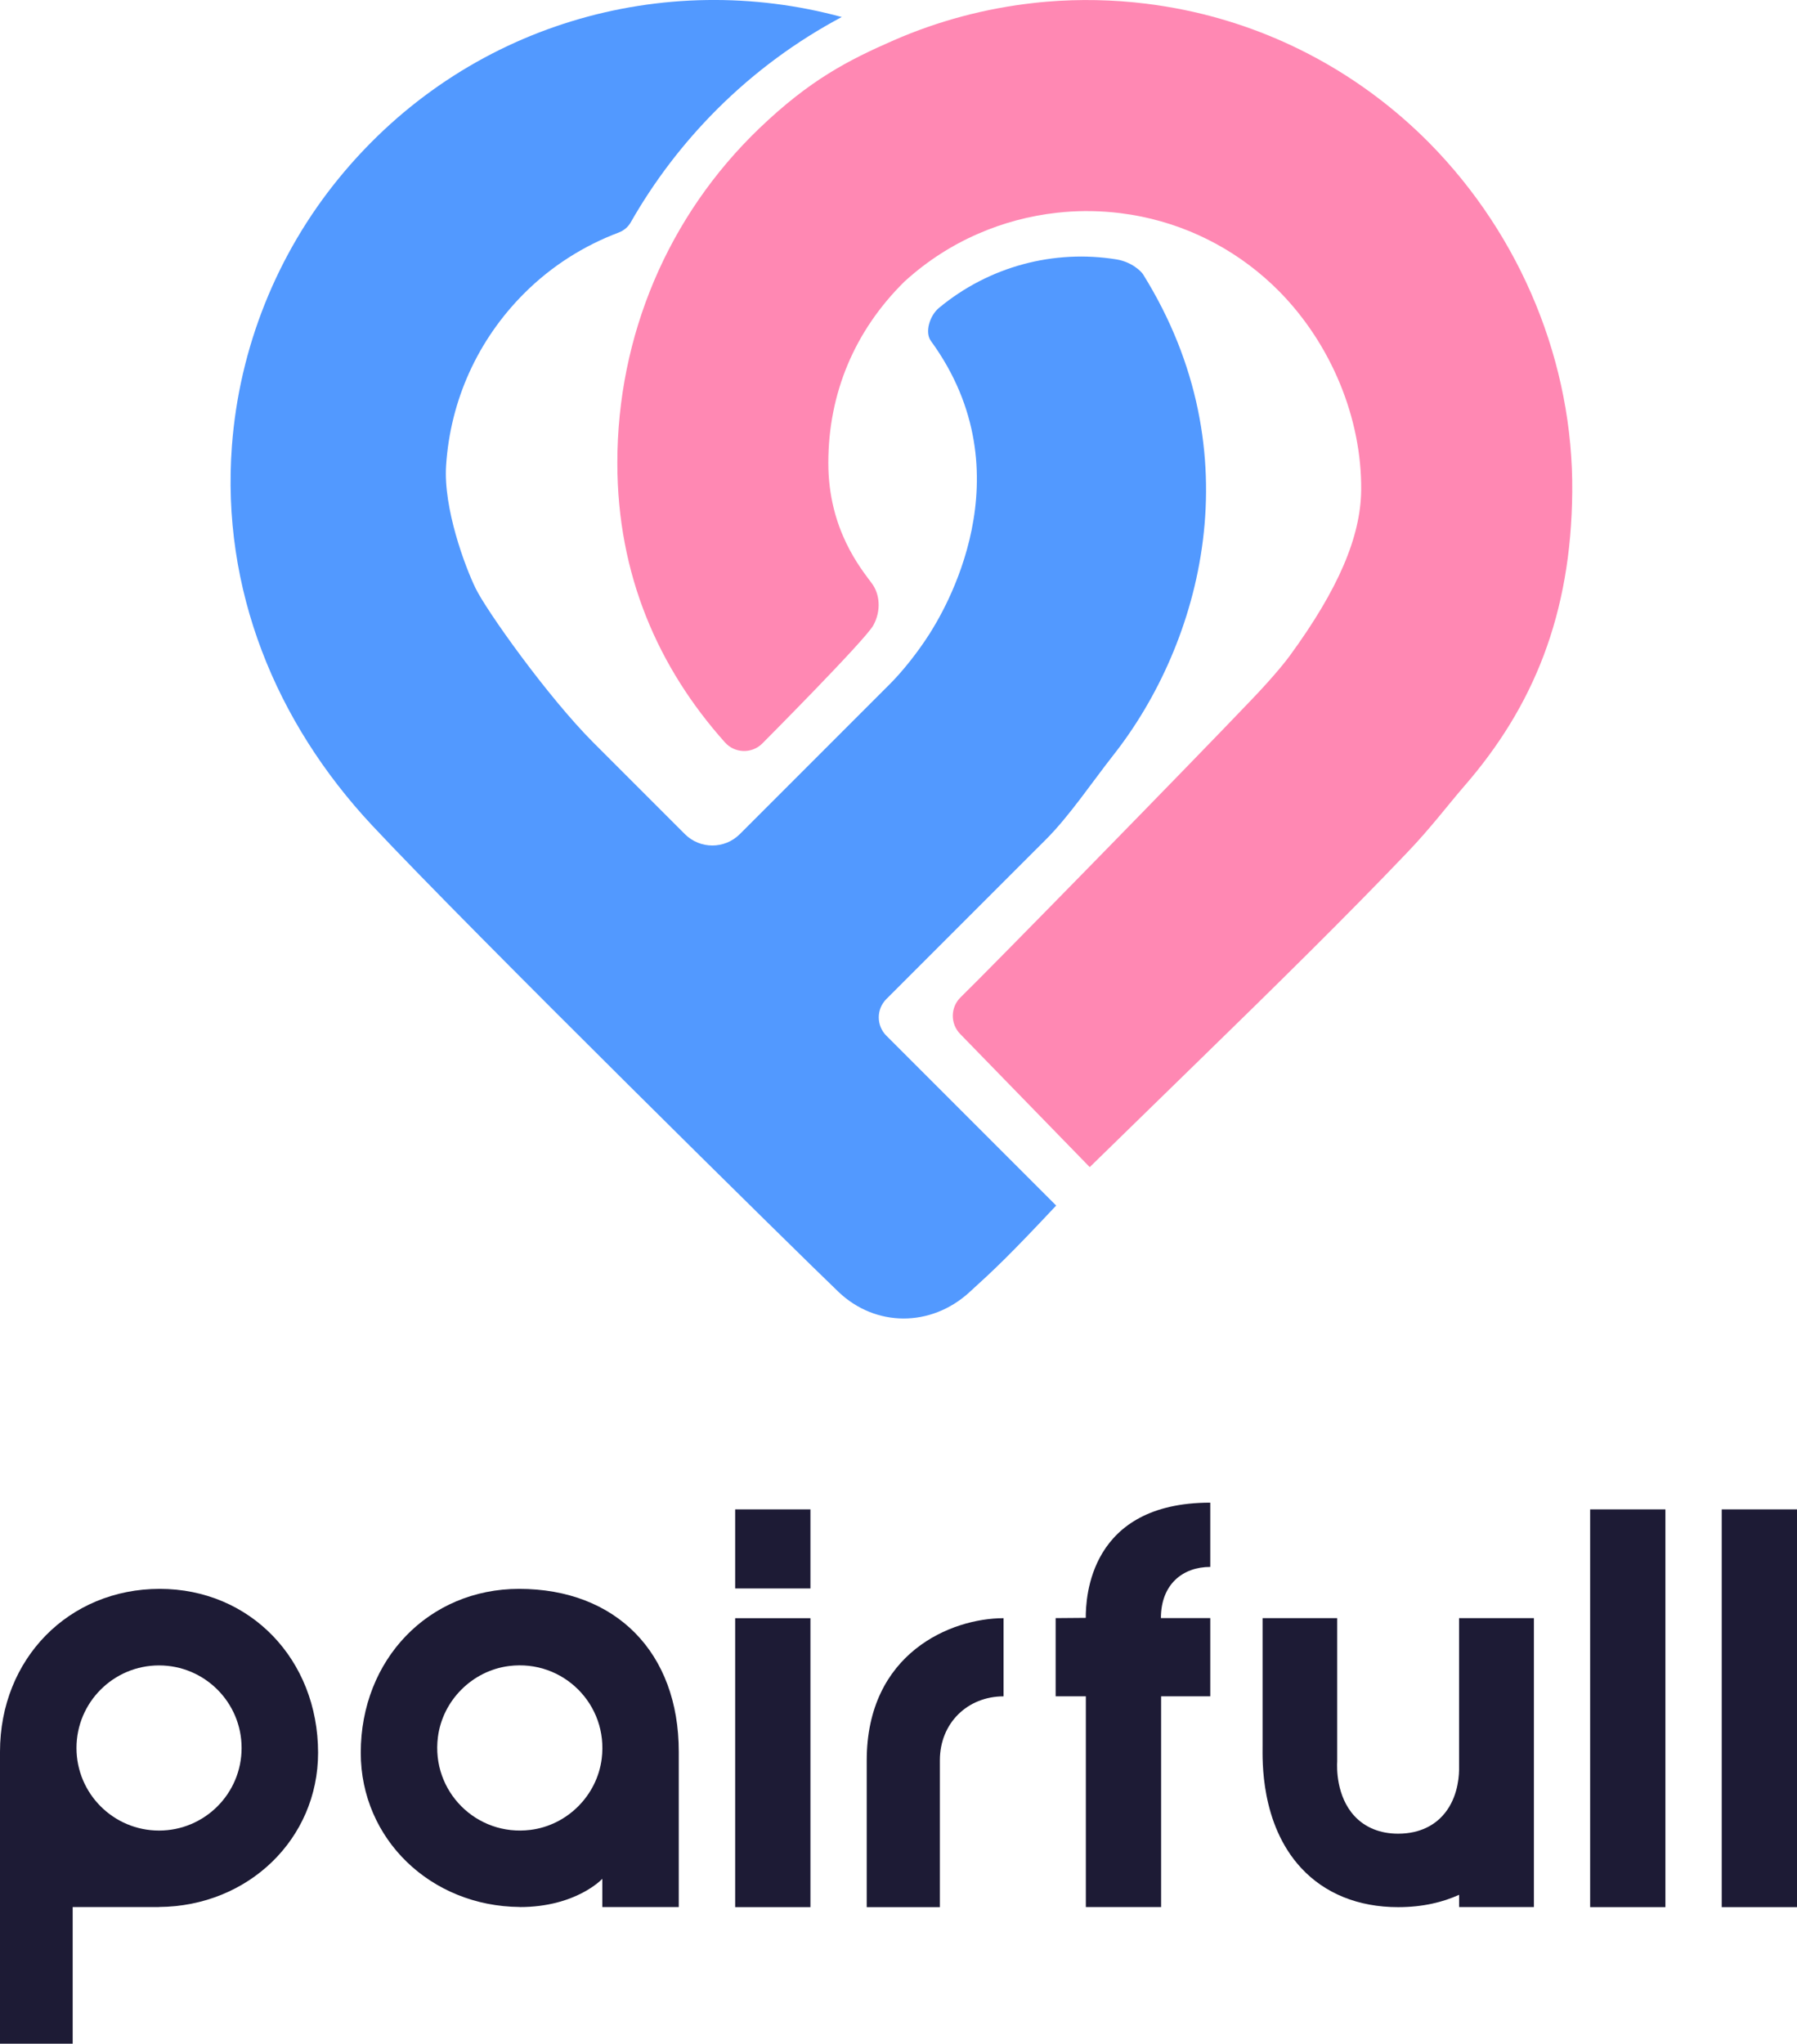
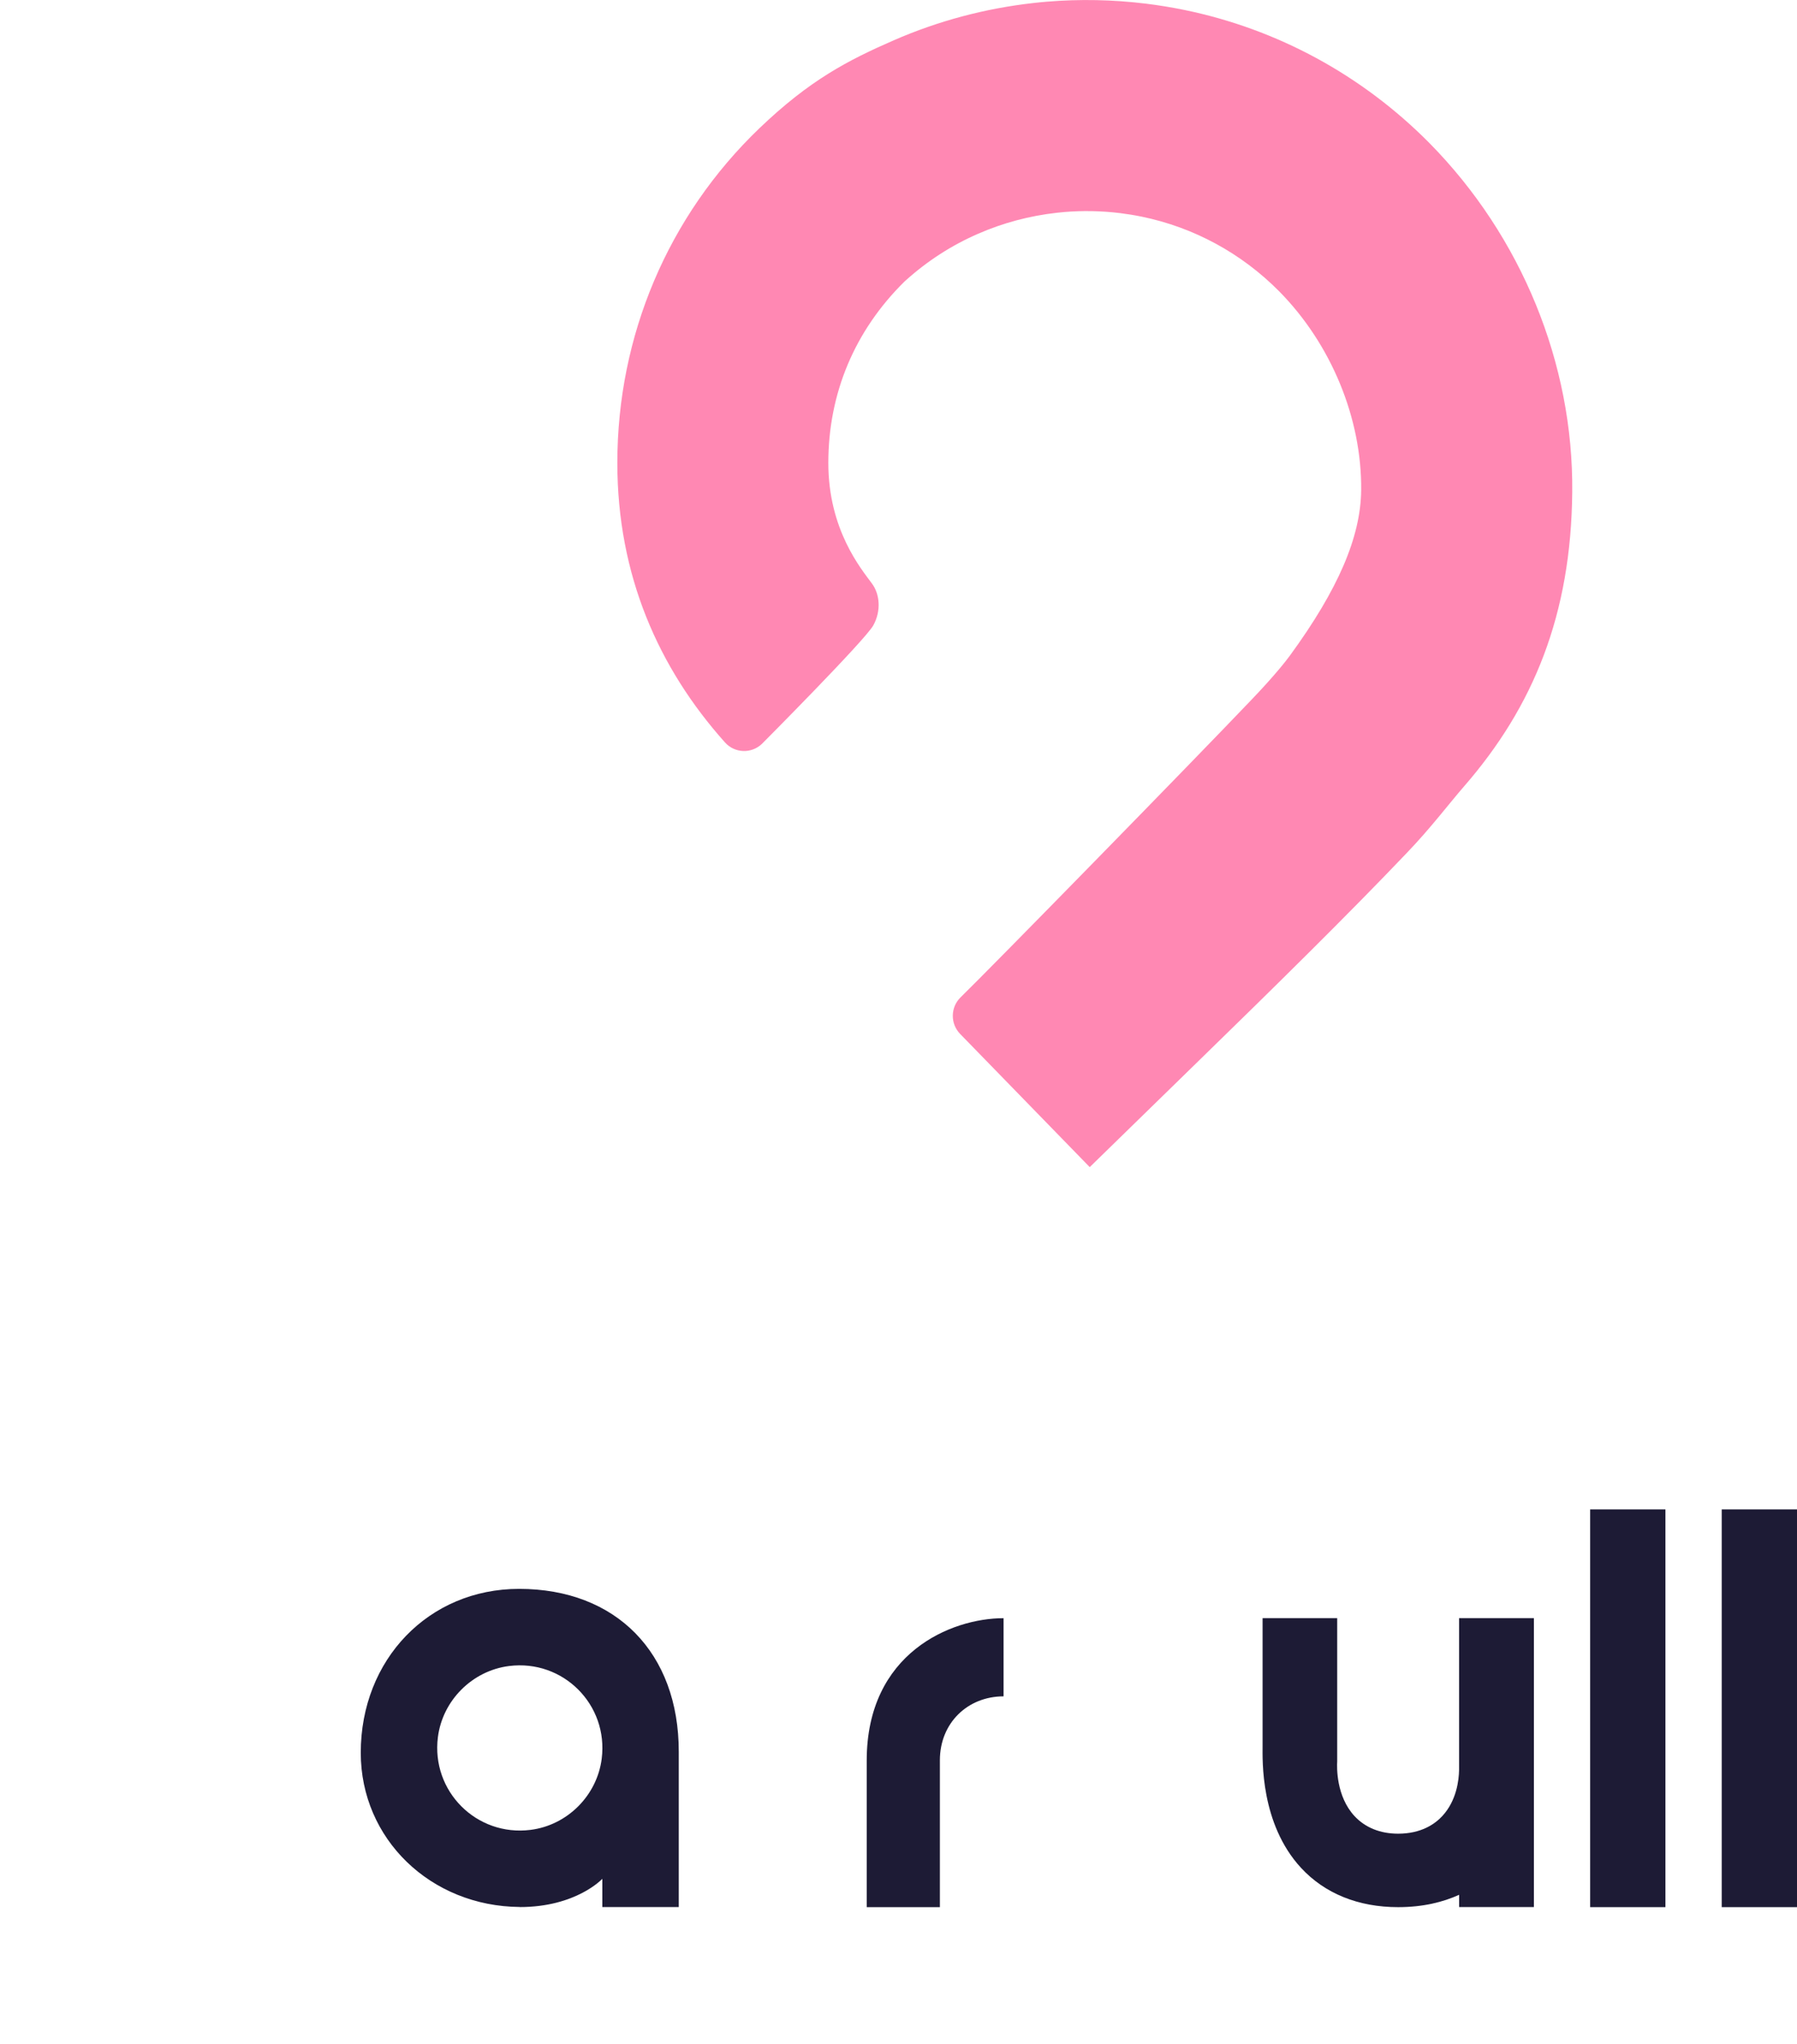
<svg xmlns="http://www.w3.org/2000/svg" version="1.1" id="レイヤー_1" x="0px" y="0px" viewBox="0 0 443.82 504.64" style="enable-background:new 0 0 443.82 504.64;" xml:space="preserve">
  <style type="text/css">
	.st0{fill:#1D1B35;}
	.st1{fill:#FF88B3;}
	.st2{fill:#5299FF;}
</style>
  <g>
    <g>
-       <path class="st0" d="M181.57,470.92v-71.35h18.59v71.35H181.57z M181.57,392.22V372.7h18.59v19.53H181.57z" />
      <path class="st0" d="M247.86,399.57c-12.93,0-33.8,8.57-33.8,35.15v36.2h18.07v-36.27c0-9.22,6.88-15.78,15.73-15.78l0,0    L247.86,399.57z" />
      <rect x="392.73" y="372.7" class="st0" width="18.59" height="98.22" />
      <rect x="425.23" y="372.7" class="st0" width="18.59" height="98.22" />
      <g>
-         <path class="st0" d="M39.45,392.33C16.96,392.33,0,409.62,0,432.55v21.06v17.29v33.74h17.95V470.9h21.33v-0.02     c22.05-0.16,39.28-16.82,39.28-38.08C78.55,409.73,61.74,392.33,39.45,392.33z M39.28,452.01c-11.26,0-20.39-9.13-20.39-20.39     c0-11.26,9.13-20.39,20.39-20.39s20.39,9.13,20.39,20.39C59.67,442.88,50.54,452.01,39.28,452.01z" />
-       </g>
+         </g>
      <g>
        <path class="st0" d="M128.2,392.33c-22.29,0-39.1,17.4-39.1,40.47c0,21.26,17.23,37.91,39.27,38.08v0.02l0,0     c13.97,0,20.39-6.98,20.39-6.98v6.98h18.88v-17.29v-21.06C167.66,408.12,152.17,392.33,128.2,392.33z M131.03,451.84     c-13.34,1.68-24.56-9.54-22.88-22.88c1.15-9.09,8.49-16.43,17.58-17.58c13.34-1.68,24.56,9.54,22.88,22.88     C147.46,443.36,140.12,450.7,131.03,451.84z" />
      </g>
      <path class="st0" d="M368.36,399.56l-7.99-0.01c-0.01,0.01-0.01,0.01-0.01,0.01v37.5c-0.05,2.57-0.64,7.56-4.1,11.32    c-1.84,2.01-5.24,4.4-10.96,4.4c-4.42,0-8.14-1.51-10.78-4.36c-4.53-4.91-4.35-12.03-4.26-13.5v-35.35c0-0.01-0.01-0.01-0.01-0.01    h-9.18v0h-9.23c-0.01,0-0.01,0.01-0.01,0.01v31.59c0,3.28-0.6,19.12,9.49,30.05c5.86,6.35,14.16,9.71,23.99,9.71    c6.17,0,11.12-1.26,15.06-3.05v3.03h18.47v-71.34H368.36z" />
-       <path class="st0" d="M298.91,386.91v-13.29v-2.58c-29.93,0-30.75,23.5-30.75,28.45l-7.44,0.06v19.31h7.46v52.04h18.59v-52.04    h12.14v-19.31h-12.19C286.72,391.14,292.18,386.91,298.91,386.91z" />
    </g>
    <g>
      <g>
        <g>
          <path class="st1" d="M269.14,288.19l-32-32.88c-2.47-2.54-2.42-6.59,0.12-9.06c7.3-7.11,57.52-58.43,71.72-73.35      c6.06-6.31,8.9-10.06,9.63-11.06c11.88-16.28,17.46-29.25,17.57-40.82c0.17-17.71-7.39-36.04-20.23-49.06      c-9.32-9.42-21.08-15.81-33.97-18.46c-1.75-0.36-3.54-0.65-5.3-0.87c-4.58-0.56-9.25-0.66-13.87-0.27      c-0.52,0.04-1.23,0.12-1.8,0.18c-6.73,0.75-13.27,2.49-19.43,5.18c-6.53,2.84-12.52,6.7-17.82,11.47      c-0.13,0.12-0.26,0.23-0.39,0.35c-12.29,12.12-18.79,27.59-18.79,44.77c0,16.53,8.13,26.17,10.79,29.8      c1.9,2.58,2.32,6.65,0.33,10.29s-27.51,29.27-27.51,29.27c-2.59,2.49-6.74,2.34-9.13-0.34c-16.47-18.41-26.59-41.38-26.59-69.02      c0-31.37,12.51-60.99,35.08-82.63c12.44-11.92,21.9-16.8,33.22-21.74c10.96-4.78,22.57-7.87,34.52-9.2      c1.05-0.12,2.32-0.25,3.23-0.32c8.16-0.68,16.43-0.51,24.56,0.49c3.14,0.39,6.3,0.91,9.4,1.54      c22.99,4.72,43.93,16.09,60.55,32.87c22.75,23.06,35.59,54.47,35.28,86.2c-0.28,30.19-9.54,52.92-26.74,72.68      c-3.77,4.34-8.25,10.3-14.06,16.35c-14.73,15.47-33.35,33.76-51.27,51.21C287.38,270.42,277.51,280.05,269.14,288.19z" />
        </g>
      </g>
      <g>
-         <path class="st2" d="M275.72,64.05c-15.25-2.47-31.33,1.6-43.85,12.01c-2.24,1.87-3.54,6-1.94,8.15     c24.05,33.02,2.91,67.23-0.59,72.66c-2.68,4.17-6.23,8.66-9.3,11.77l-0.18,0.18c0,0-23.41,23.41-37.14,37.14     c-3.75,3.75-9.83,3.75-13.58-0.01l-22.54-22.54c-11.37-11.37-26.53-32.74-29.15-38.17c-2.63-5.43-7.96-19.72-7.27-30.29     c1.04-16.07,7.8-31.03,19.29-42.52c6.84-6.83,14.82-11.8,23.33-15.01c1.26-0.48,2.33-1.36,2.99-2.54     c5.73-10.05,12.82-19.4,21.22-27.81l0,0c9.35-9.35,19.78-16.96,30.88-22.87C164.25-7.66,115.15,5.56,83.73,43.96     C68.37,62.72,59.09,85.91,57.28,110.1c-2.65,35.33,10.71,68.14,34.64,93.73c24.05,25.71,105.97,106.39,115.15,115.15     c9.17,8.76,22.83,8.76,32.28,0.17c6.21-5.64,9.89-9.09,21.5-21.47c-1.65-1.65-30.58-30.58-41.94-41.94c-2.5-2.5-2.5-6.55,0-9.05     c10.44-10.44,39.41-39.4,39.41-39.4c5.83-5.84,11.26-13.97,16.75-20.96c21.44-27.29,34.87-74.27,7.23-118.61     C281.89,67.07,279.6,64.68,275.72,64.05z" />
-       </g>
+         </g>
    </g>
  </g>
</svg>